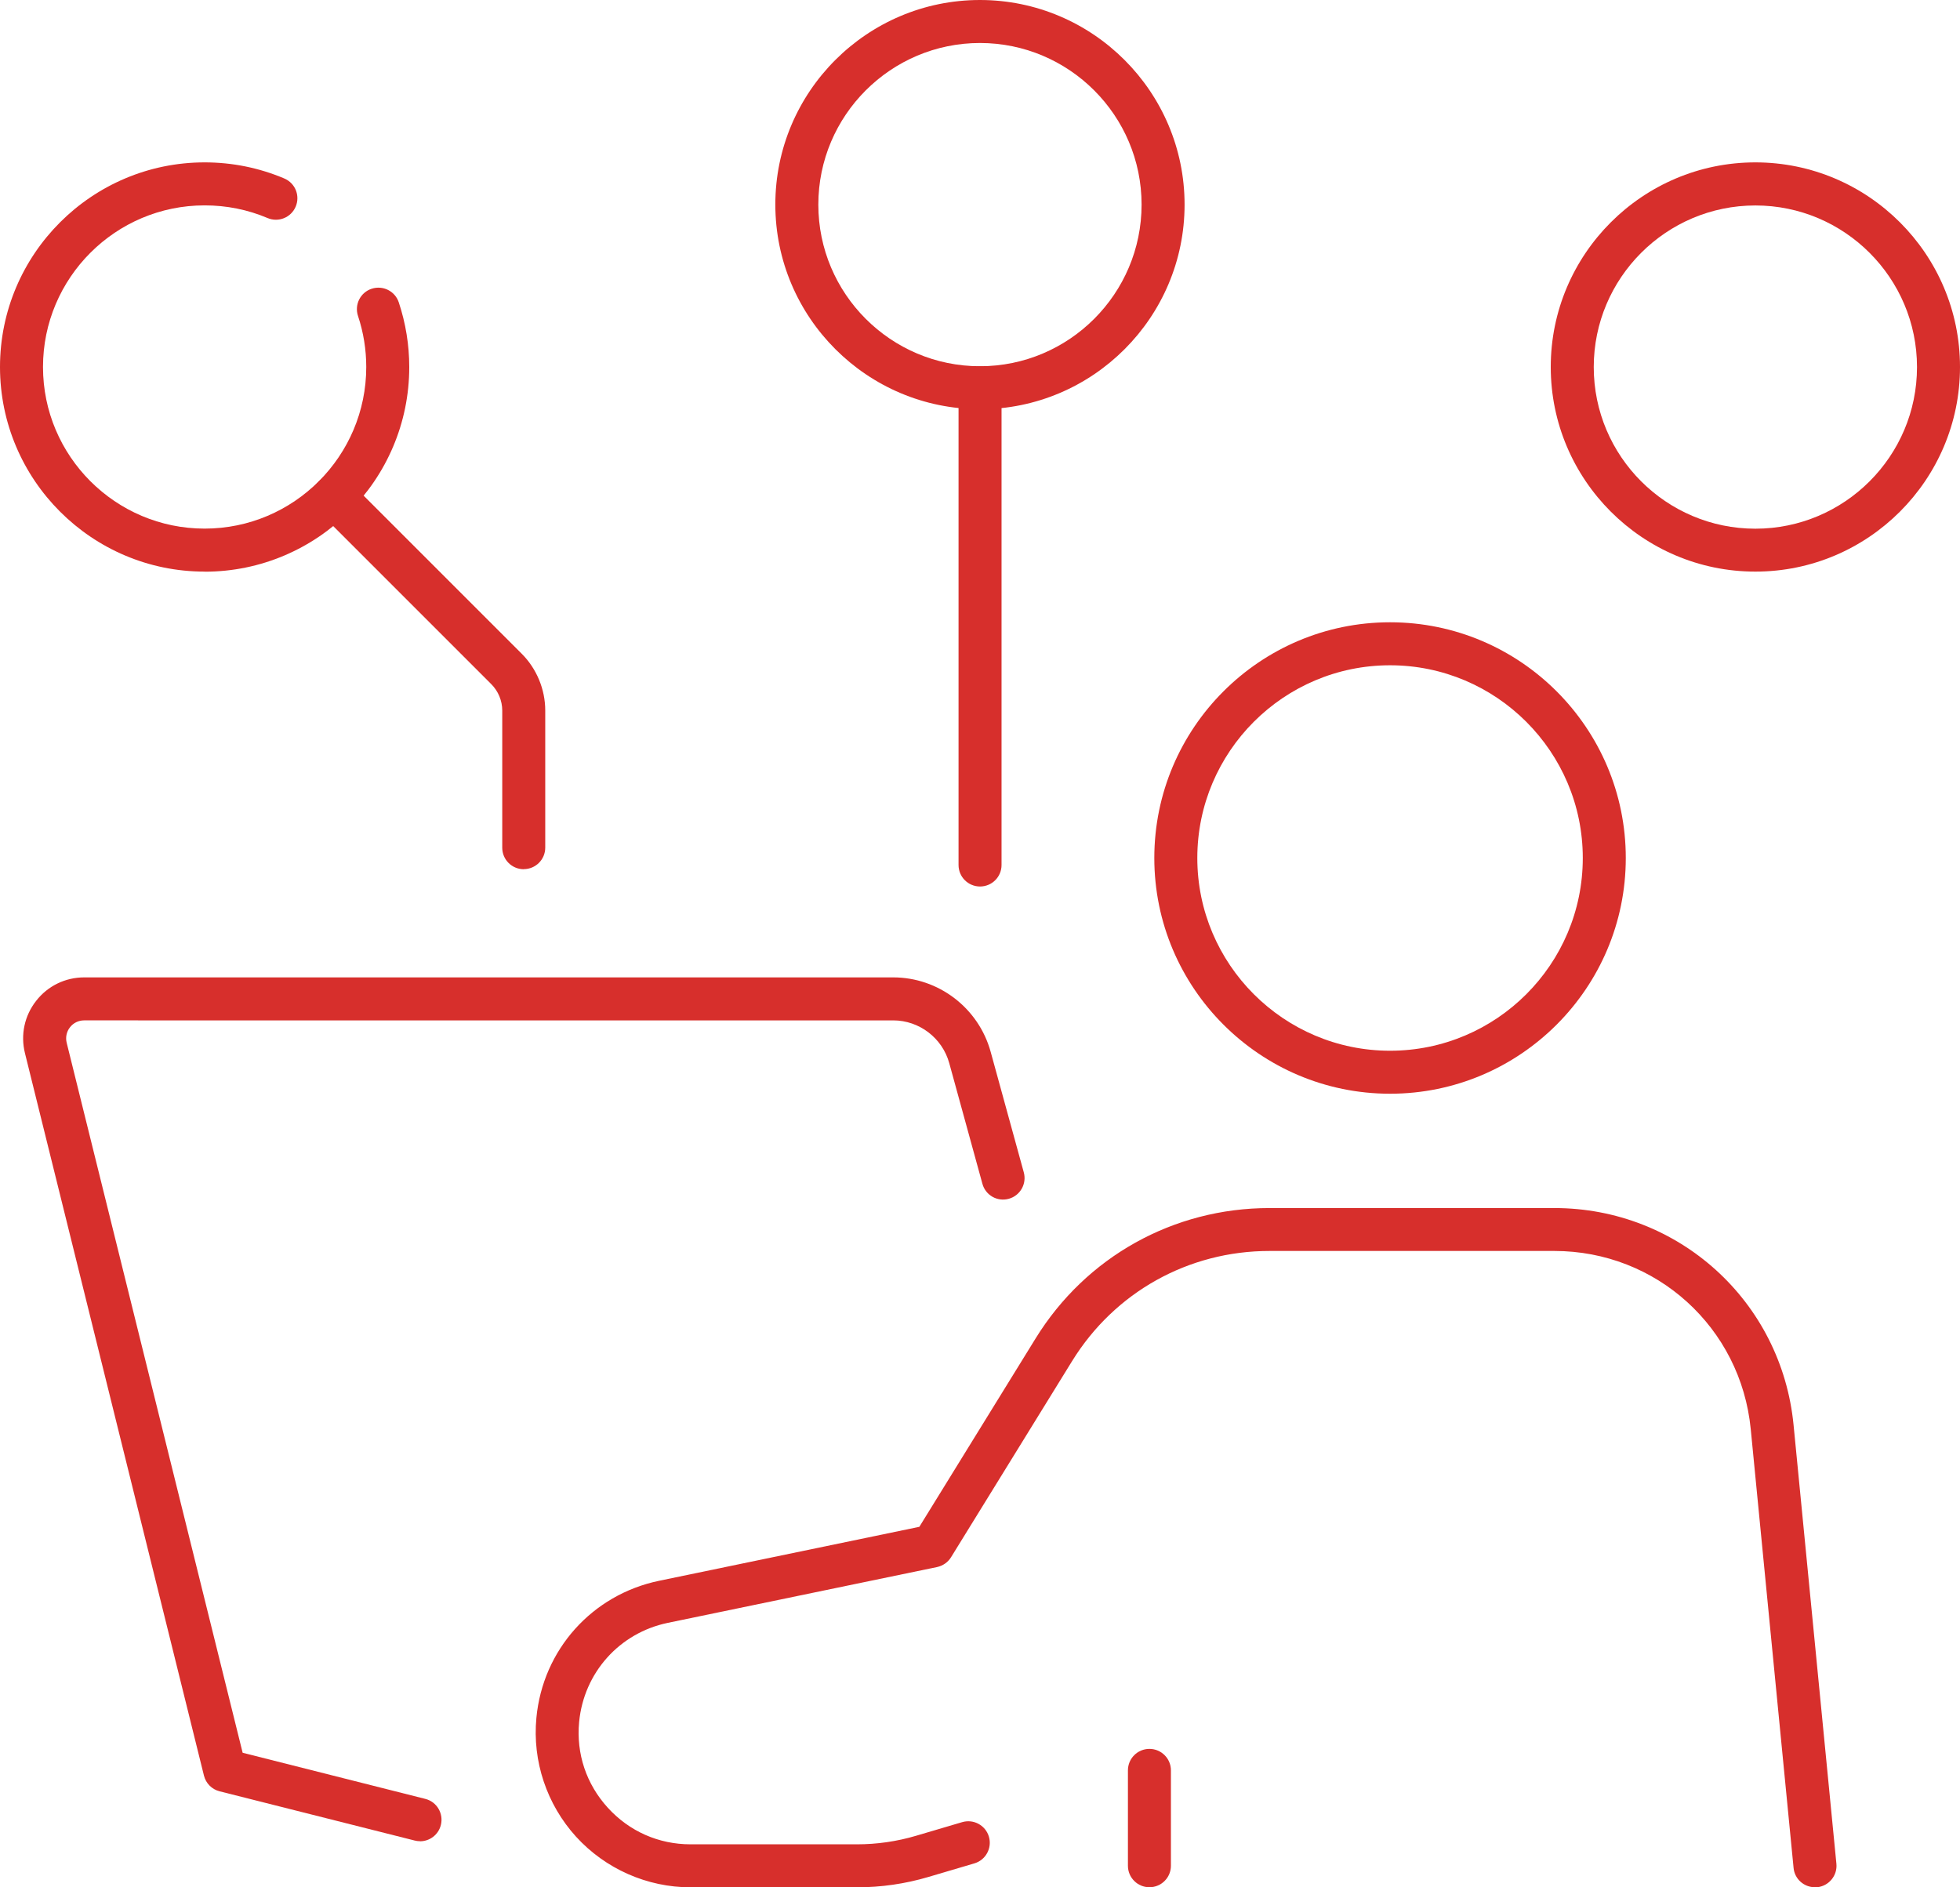
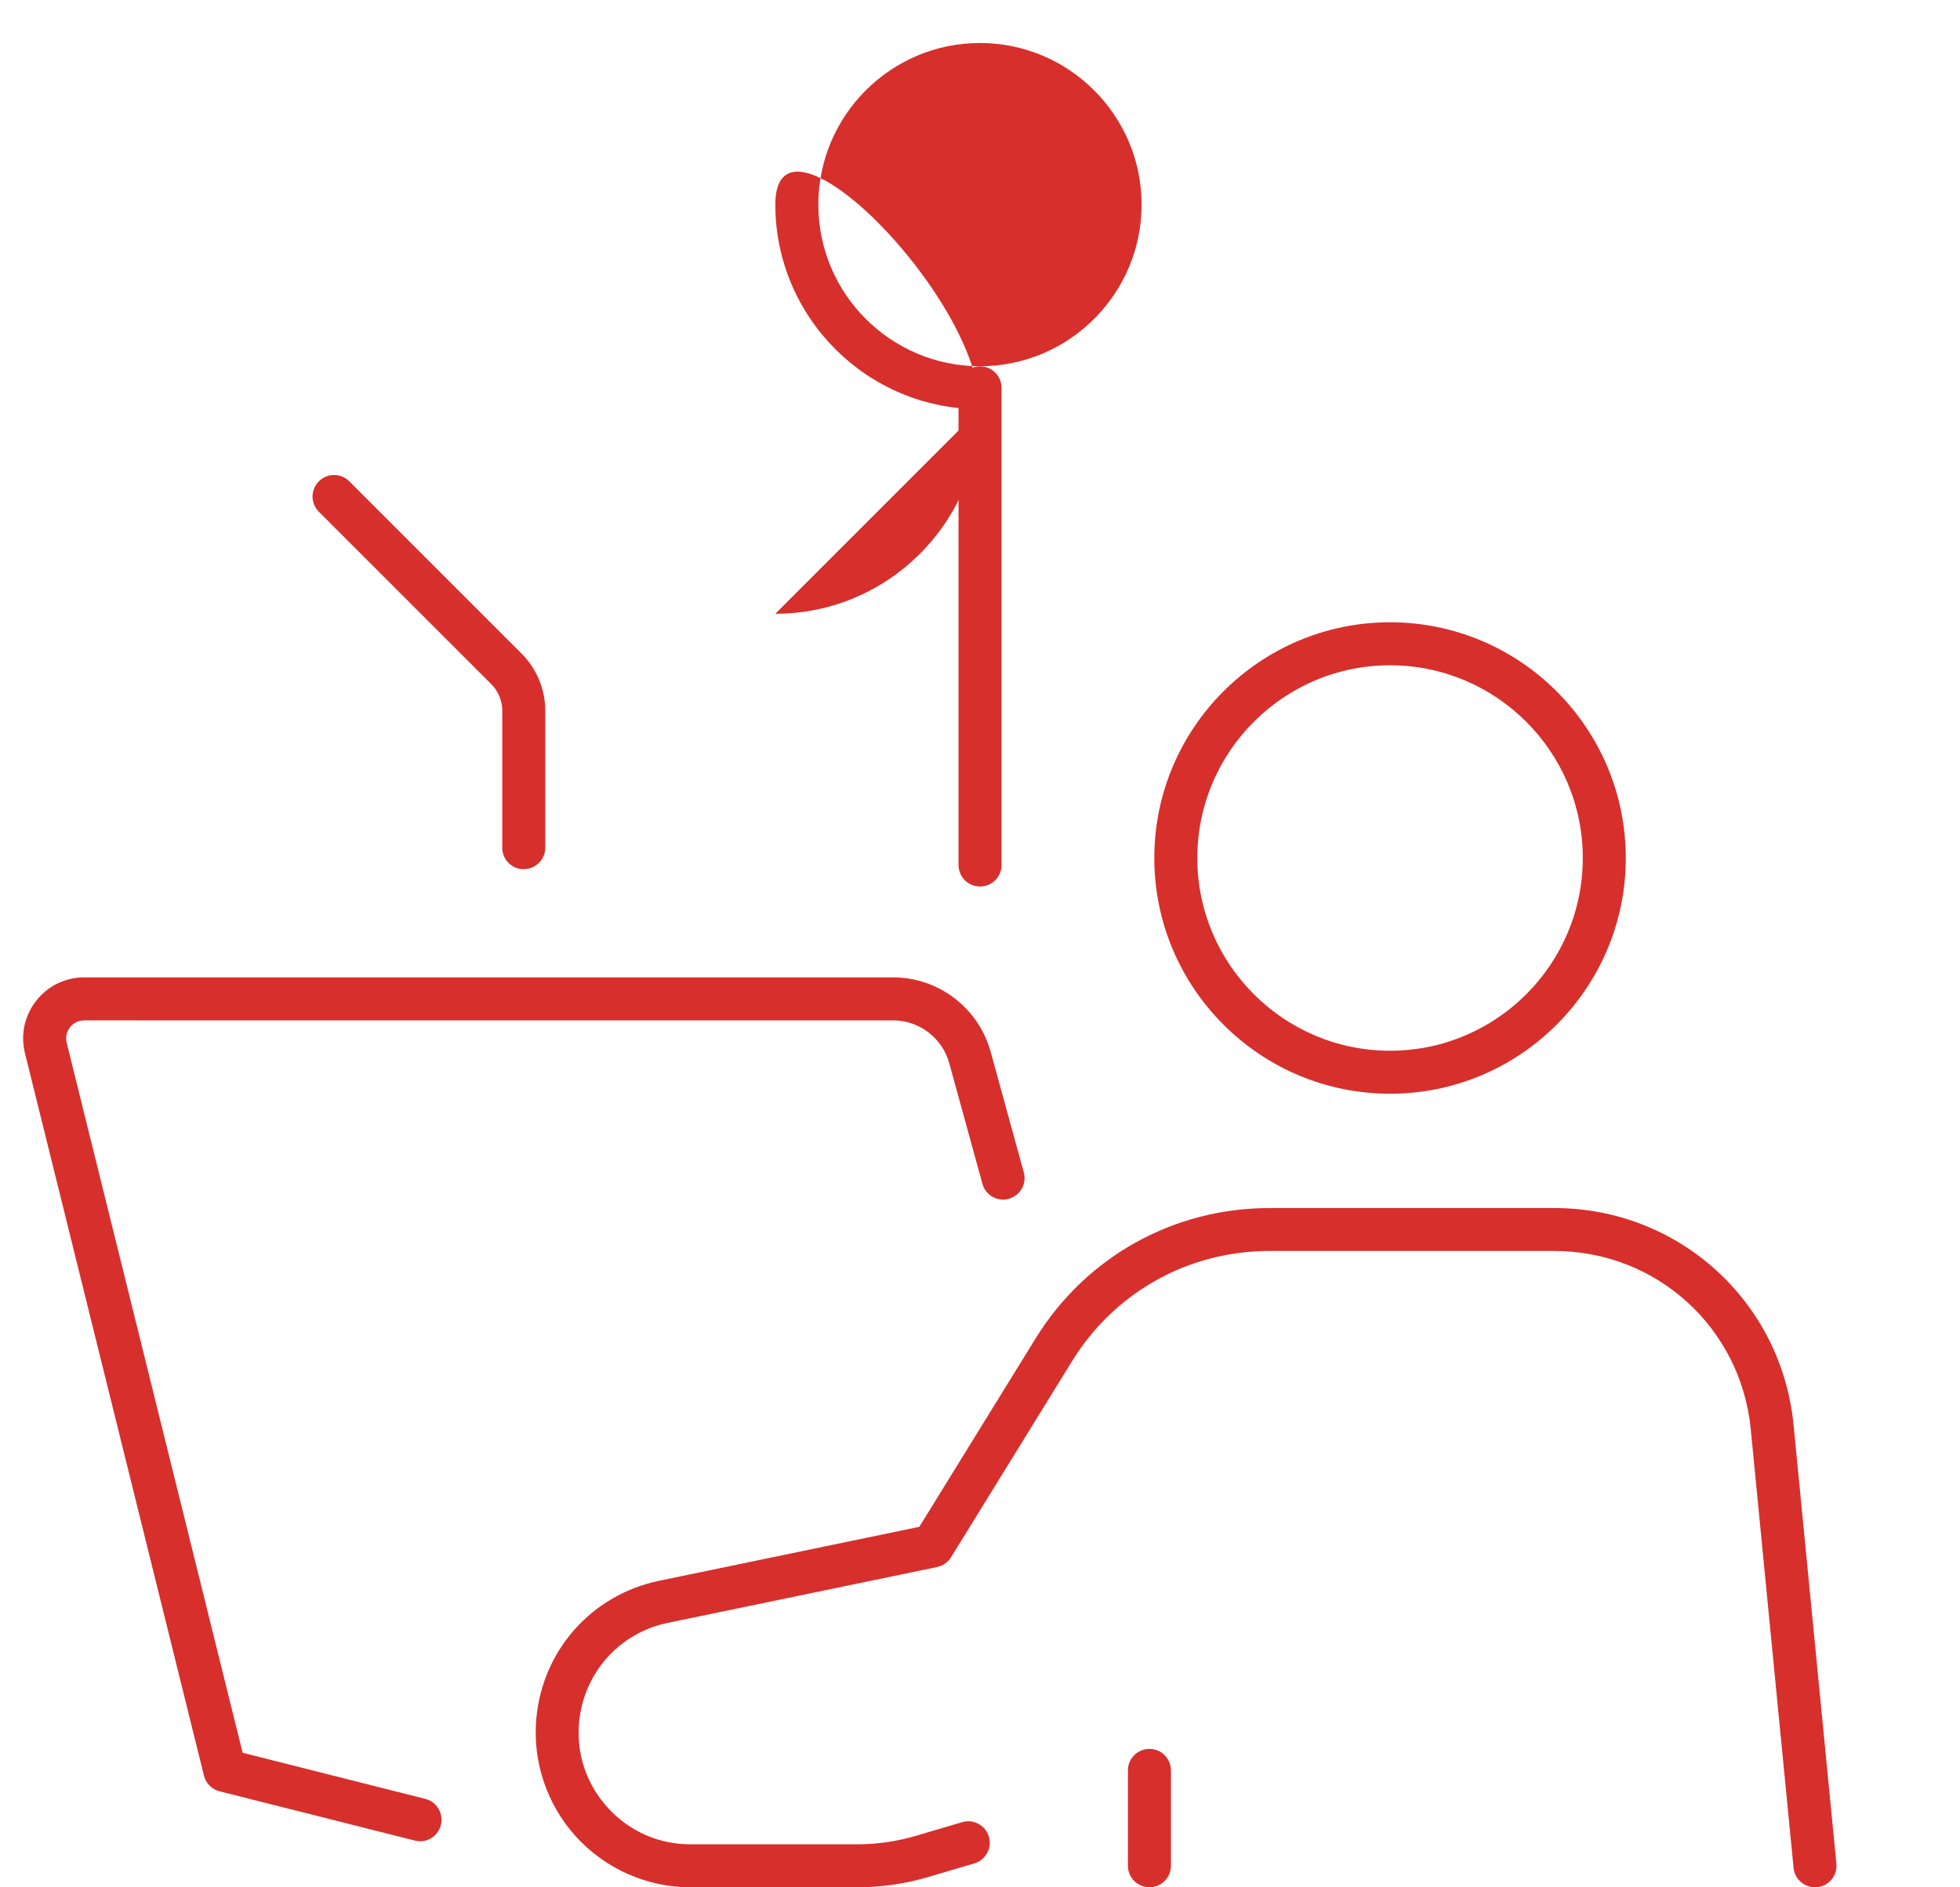
<svg xmlns="http://www.w3.org/2000/svg" id="Layer_2" viewBox="0 0 232.47 223.85">
  <defs>
    <style>.cls-1{fill:#d72f2c;}</style>
  </defs>
  <g id="_ëÎÓÈ_1">
    <path class="cls-1" d="M215.26,223.85c-1.3,0-2.41-.98-2.53-2.3l-5.08-52.04c-1.18-12.05-11.19-21.13-23.29-21.13h-33.79c-9.61,0-18.36,4.88-23.41,13.06l-14.36,23.27c-.37.6-.97,1.01-1.65,1.16l-31.94,6.62c-5.74,1.19-9.96,5.91-10.52,11.75-.36,3.77.85,7.38,3.4,10.18,2.55,2.8,6.03,4.34,9.82,4.34h19.71c2.39,0,4.76-.34,7.05-1.02l5.45-1.61c1.35-.4,2.77.37,3.17,1.72.4,1.35-.37,2.77-1.72,3.17l-5.45,1.61c-2.76.82-5.62,1.23-8.5,1.23h-19.71c-5.16,0-10.11-2.19-13.59-6.01-3.47-3.82-5.19-8.95-4.7-14.09.76-8.08,6.61-14.61,14.56-16.26l30.86-6.4,13.78-22.33c5.98-9.7,16.36-15.48,27.75-15.48h33.79c14.74,0,26.94,11.06,28.37,25.73l5.08,52.04c.14,1.4-.89,2.65-2.29,2.79-.08,0-.17.01-.25.01Z" />
    <path class="cls-1" d="M136.33,223.85c-1.41,0-2.55-1.14-2.55-2.55v-11.31c0-1.41,1.14-2.55,2.55-2.55s2.55,1.14,2.55,2.55v11.31c0,1.41-1.14,2.55-2.55,2.55Z" />
    <path class="cls-1" d="M164.87,129.73c-15.42,0-27.96-12.54-27.96-27.96s12.54-27.96,27.96-27.96,27.96,12.54,27.96,27.96-12.54,27.96-27.96,27.96ZM164.87,78.91c-12.61,0-22.86,10.26-22.86,22.86s10.25,22.86,22.86,22.86,22.86-10.25,22.86-22.86-10.26-22.86-22.86-22.86Z" />
    <path class="cls-1" d="M49.81,218.39c-.21,0-.42-.02-.63-.08l-23.14-5.84c-.91-.23-1.62-.94-1.85-1.86L2.96,124.92c-.54-2.18-.06-4.44,1.33-6.21,1.38-1.77,3.46-2.78,5.7-2.78h95.95c5.38,0,10.13,3.63,11.56,8.83l3.93,14.3c.37,1.36-.43,2.76-1.78,3.13-1.36.38-2.76-.42-3.13-1.78l-3.93-14.3c-.82-2.99-3.56-5.08-6.65-5.08H9.98c-.66,0-1.28.3-1.68.82-.41.52-.55,1.19-.39,1.84l20.87,84.21,21.66,5.47c1.37.34,2.19,1.73,1.85,3.1-.29,1.16-1.33,1.93-2.47,1.93Z" />
    <path class="cls-1" d="M116.24,105.15c-1.41,0-2.55-1.14-2.55-2.55v-56.6c0-1.41,1.14-2.55,2.55-2.55s2.55,1.14,2.55,2.55v56.6c0,1.41-1.14,2.55-2.55,2.55Z" />
-     <path class="cls-1" d="M116.23,48.53c-13.38,0-24.27-10.89-24.27-24.27S102.85,0,116.23,0s24.27,10.89,24.27,24.27-10.89,24.27-24.27,24.27ZM116.23,5.1c-10.57,0-19.17,8.6-19.17,19.17s8.6,19.17,19.17,19.17,19.17-8.6,19.17-19.17-8.6-19.17-19.17-19.17Z" />
+     <path class="cls-1" d="M116.23,48.53c-13.38,0-24.27-10.89-24.27-24.27s24.27,10.89,24.27,24.27-10.89,24.27-24.27,24.27ZM116.23,5.1c-10.57,0-19.17,8.6-19.17,19.17s8.6,19.17,19.17,19.17,19.17-8.6,19.17-19.17-8.6-19.17-19.17-19.17Z" />
    <path class="cls-1" d="M62.12,103.1c-1.41,0-2.55-1.14-2.55-2.55v-16.27c0-1.16-.47-2.3-1.3-3.13l-20.45-20.45c-1-1-1-2.61,0-3.61,1-1,2.61-1,3.61,0l20.45,20.45c1.77,1.77,2.79,4.23,2.79,6.73v16.27c0,1.41-1.14,2.55-2.55,2.55Z" />
-     <path class="cls-1" d="M24.27,67.8c-13.38,0-24.27-10.89-24.27-24.27s10.89-24.27,24.27-24.27c3.27,0,6.45.64,9.45,1.91,1.3.55,1.9,2.04,1.35,3.34-.55,1.3-2.05,1.9-3.34,1.35-2.36-1-4.87-1.5-7.46-1.5-10.57,0-19.17,8.6-19.17,19.17s8.6,19.17,19.17,19.17,19.17-8.6,19.17-19.17c0-2.07-.33-4.11-.98-6.06-.44-1.34.28-2.78,1.62-3.22,1.34-.44,2.78.28,3.22,1.62.82,2.47,1.24,5.05,1.24,7.67,0,13.38-10.89,24.27-24.27,24.27Z" />
-     <path class="cls-1" d="M208.2,67.8c-13.38,0-24.27-10.89-24.27-24.27s10.89-24.27,24.27-24.27,24.27,10.89,24.27,24.27-10.89,24.27-24.27,24.27ZM208.2,24.37c-10.57,0-19.17,8.6-19.17,19.17s8.6,19.17,19.17,19.17,19.17-8.6,19.17-19.17-8.6-19.17-19.17-19.17Z" />
  </g>
</svg>